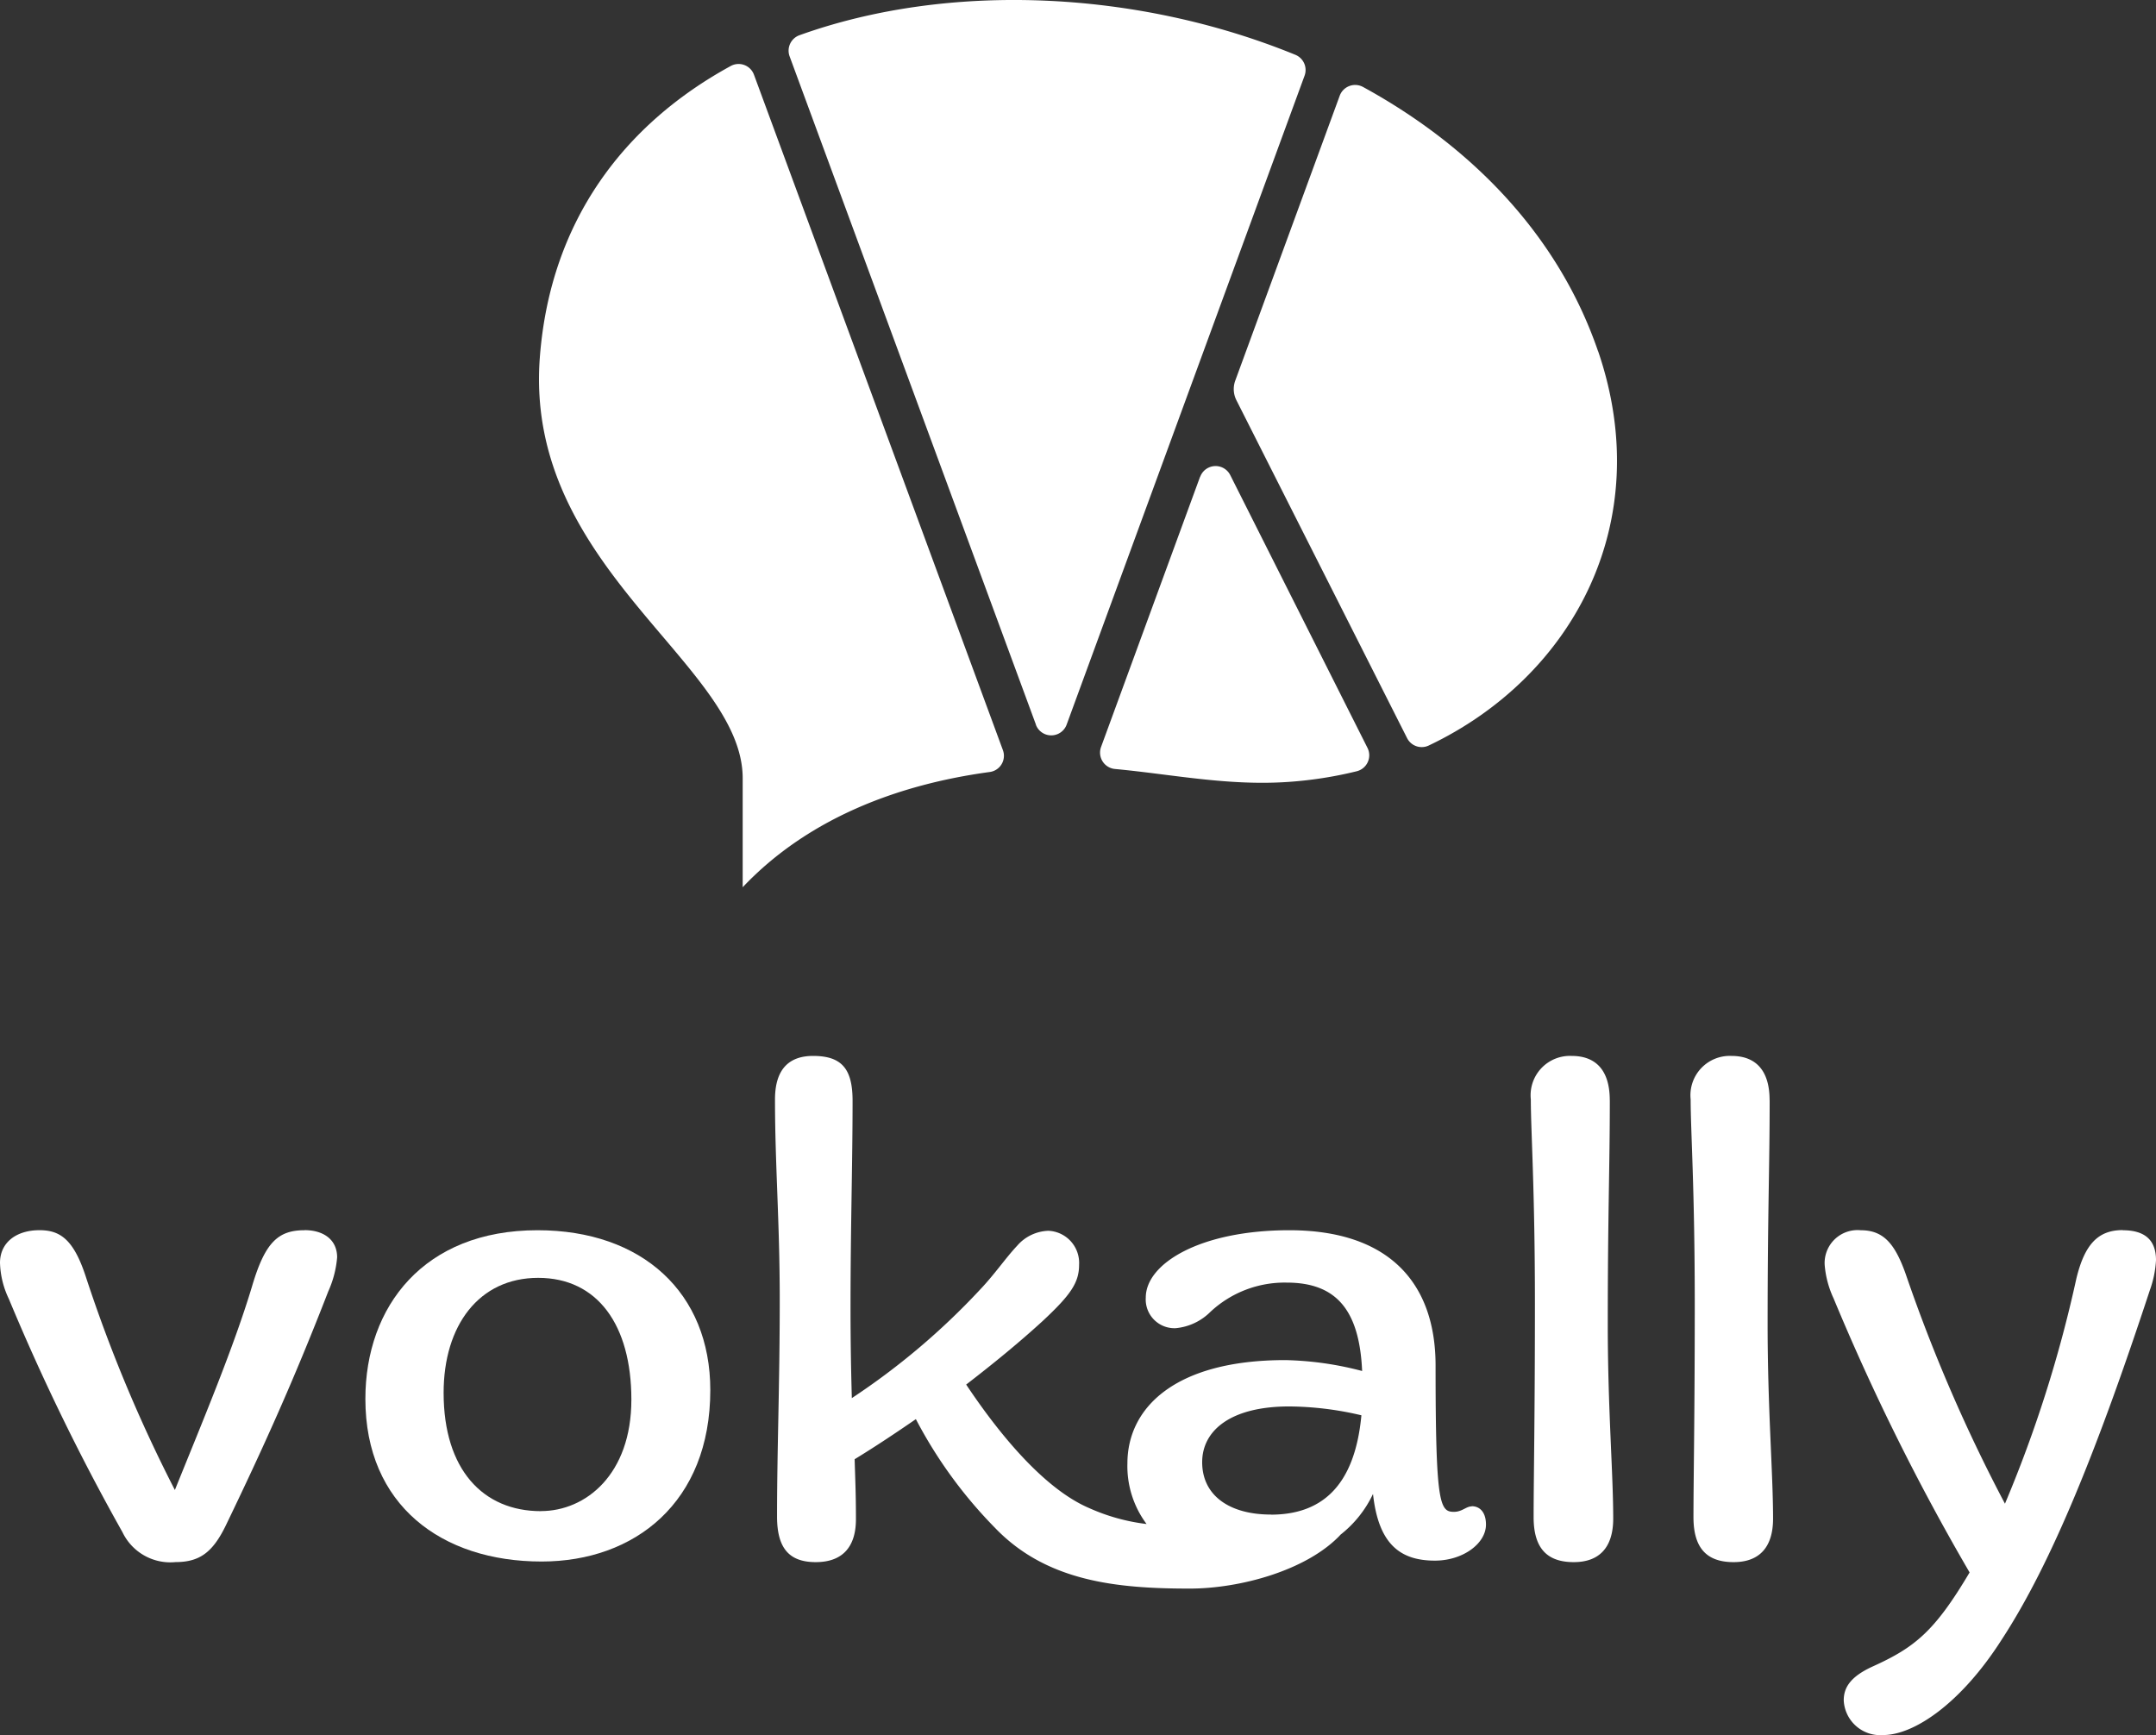
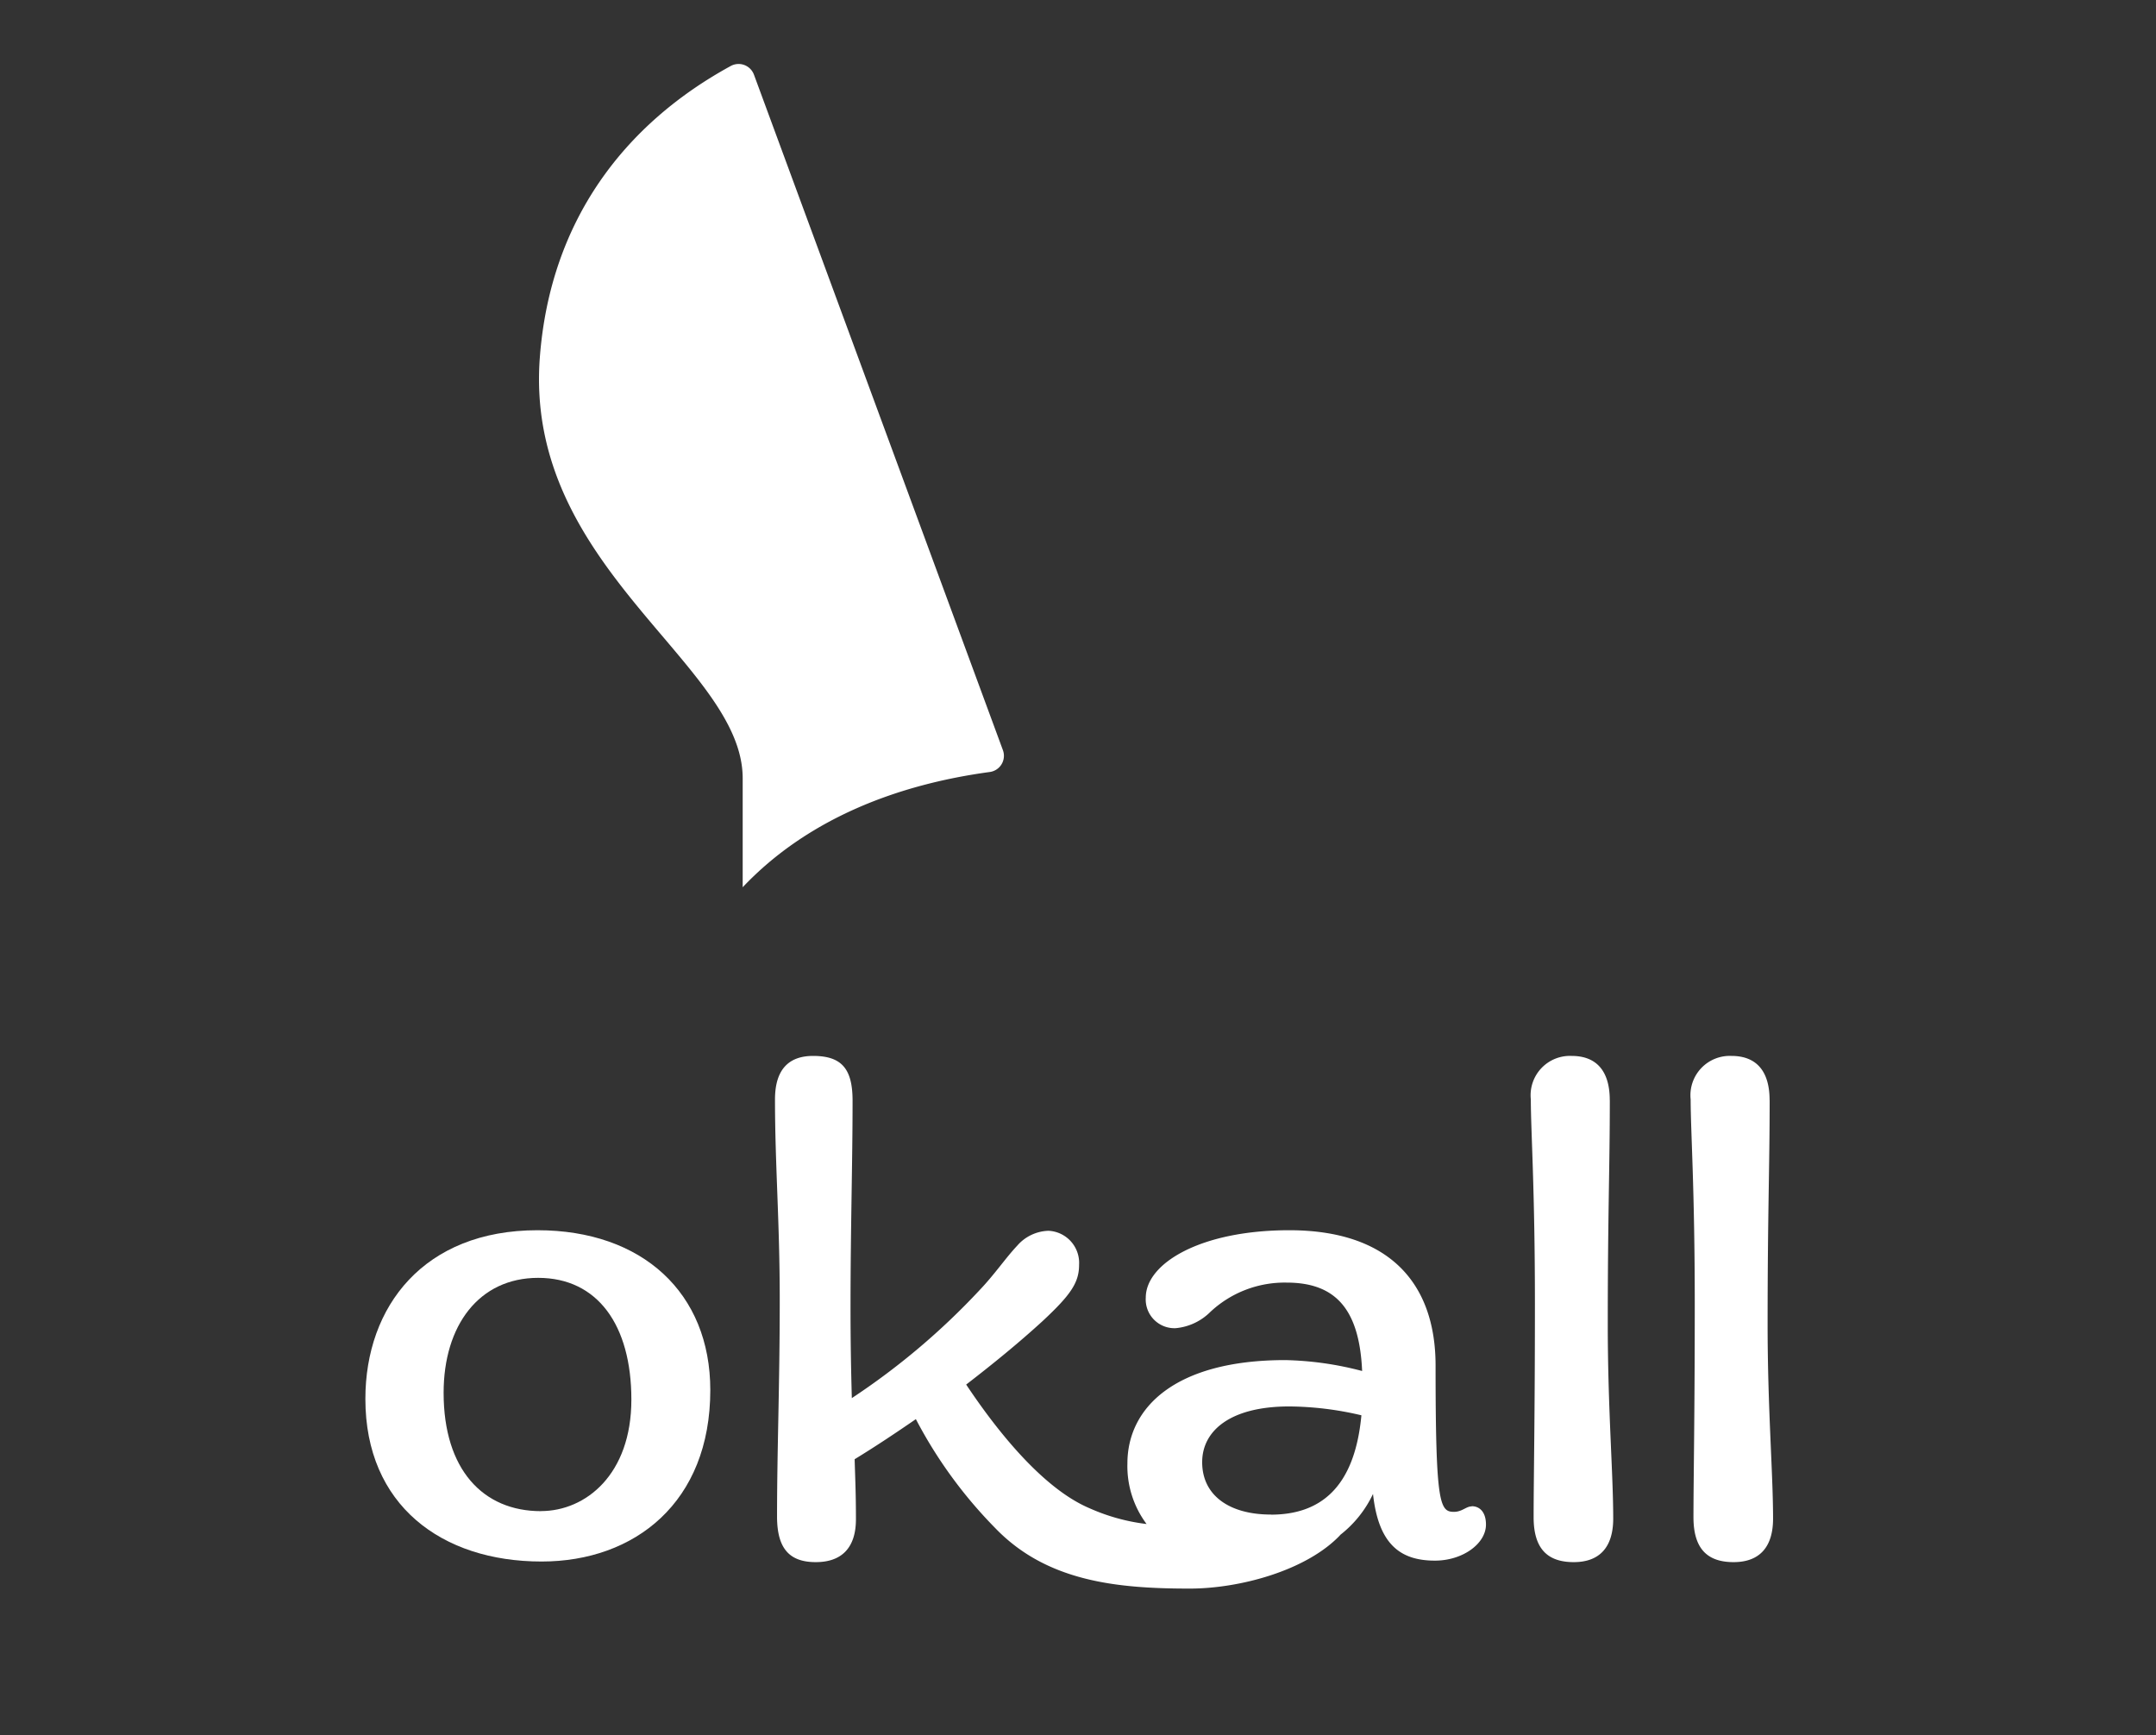
<svg xmlns="http://www.w3.org/2000/svg" width="166.3" height="133.841" viewBox="0 0 166.3 133.841">
  <rect x="0" y="0" width="166.3" height="133.841" fill="#333333" stroke="none" />
  <g id="Vokally_Secondary" data-name="Vokally Secondary" transform="translate(-1316.333 -1034.437)">
    <g id="Group_1040" data-name="Group 1040" transform="translate(0 0.127)">
-       <path id="Path_732" data-name="Path 732" d="M1396.239,1090.211l-19-51.553a1.267,1.267,0,0,1,.762-1.632c11.494-4.127,26.005-3.494,38.243,1.509a1.267,1.267,0,0,1,.716,1.611l-18.353,50.062a1.266,1.266,0,0,1-2.376,0h0Z" fill="#fff" />
      <path id="Path_733" data-name="Path 733" d="M1374.489,1040.074a1.261,1.261,0,0,0-1.786-.676c-8.156,4.453-13.925,11.883-14.73,22.476-1.236,16.228,15.646,23.632,15.646,32.471v8.407c5-5.284,11.923-7.922,19.051-8.889a1.261,1.261,0,0,0,1.02-1.689l-19.2-52.1Z" fill="#fff" />
-       <path id="Path_734" data-name="Path 734" d="M1439.6,1061.413c-3.074-8.982-9.795-15.833-18.13-20.394a1.27,1.27,0,0,0-1.8.676l-8.058,21.979a1.9,1.9,0,0,0,.09,1.51l13.162,26.059a1.264,1.264,0,0,0,1.675.575c11.092-5.276,17.587-17.181,13.066-30.408h0Z" fill="#fff" />
-       <path id="Path_735" data-name="Path 735" d="M1408.9,1071.086l-7.638,20.844a1.268,1.268,0,0,0,1.078,1.7c4.4.41,8.67,1.312,13.321,1a30.854,30.854,0,0,0,5.312-.823,1.27,1.27,0,0,0,.842-1.8l-10.589-21.049a1.266,1.266,0,0,0-2.319.133h0Z" fill="#fff" />
    </g>
-     <path id="Path_736" data-name="Path 736" d="M1339.822,1129.21c-2.045,0-3.045.945-4.04,4.3-1.417,4.723-3.756,10.283-5.96,15.739a112.639,112.639,0,0,1-6.876-16.473c-.945-2.886-1.995-3.569-3.569-3.569-1.783,0-3.044.945-3.044,2.52a6.875,6.875,0,0,0,.683,2.782,169.3,169.3,0,0,0,8.763,17.993,4.092,4.092,0,0,0,4.094,2.308c1.89,0,2.886-.787,3.881-2.833,2.782-5.772,5.173-11.016,7.9-18.05a7.975,7.975,0,0,0,.683-2.624c0-1.366-1.05-2.1-2.52-2.1h0Z" transform="translate(0 0.127)" fill="#fff" />
    <path id="Path_737" data-name="Path 737" d="M1357.793,1129.21c-8.763,0-13.277,5.877-13.277,13.015,0,8.188,5.877,12.541,13.59,12.541,7.189,0,13.015-4.565,13.015-13.224,0-7.505-5.247-12.332-13.328-12.332Zm.263,21.671c-4.461,0-7.505-3.2-7.505-9.13,0-5.194,2.728-8.867,7.293-8.867s7.189,3.619,7.189,9.392-3.516,8.6-6.981,8.6Z" transform="translate(0 0.127)" fill="#fff" />
    <path id="Path_738" data-name="Path 738" d="M1429.842,1150.514c-.42,0-.733.42-1.362.42-1.1,0-1.416-.629-1.416-11.282,0-6.4-3.62-10.442-11.283-10.442-6.872,0-11.07,2.57-11.07,5.194a2.216,2.216,0,0,0,2.307,2.362,4.348,4.348,0,0,0,2.678-1.259,8.386,8.386,0,0,1,5.877-2.257c3.777,0,5.614,2.045,5.826,6.819a25.159,25.159,0,0,0-5.93-.841c-8.5,0-12.175,3.673-12.175,7.976a7.463,7.463,0,0,0,1.478,4.669,15.236,15.236,0,0,1-4.429-1.23c-3.738-1.6-7.336-6.3-9.485-9.528,2.045-1.575,4.04-3.2,5.877-4.881,2.2-2.046,2.832-2.991,2.832-4.357a2.481,2.481,0,0,0-2.361-2.624,3.322,3.322,0,0,0-2.416,1.154c-.891.945-1.732,2.2-2.886,3.411a54.569,54.569,0,0,1-9.867,8.343c-.053-1.941-.1-4.145-.1-6.981,0-6.193.158-11.124.158-15.951,0-2.416-.787-3.465-3.044-3.465-1.733,0-2.94.891-2.94,3.357,0,5.039.366,9.446.366,15.427,0,6.664-.208,11.5-.208,16.749,0,2.52,1,3.516,2.99,3.516s3.095-1.1,3.095-3.307c0-1.995-.054-3.055-.1-4.63,1.628-.995,3.2-2.045,4.723-3.094a35.182,35.182,0,0,0,6.1,8.382c3.979,4.151,9.4,4.69,15.032,4.69,3.821,0,9.036-1.38,11.642-4.173a.474.474,0,0,1-.094.072,8.717,8.717,0,0,0,2.581-3.2c.421,3.882,2.1,5.144,4.777,5.144,2.149,0,3.936-1.312,3.936-2.782,0-.946-.471-1.416-1.1-1.416v.014Zm-15.481.629c-3.2,0-5.3-1.47-5.3-4.04,0-2.416,2.153-4.3,6.718-4.3a24.85,24.85,0,0,1,5.564.683c-.525,5.615-3.2,7.664-6.981,7.664h0Z" transform="translate(0 0.127)" fill="#fff" />
    <path id="Path_739" data-name="Path 739" d="M1440.5,1119.175c0-2.153-.945-3.411-2.94-3.411a3.035,3.035,0,0,0-3.149,3.357c0,2.415.316,6.937.316,15.754s-.1,13.482-.1,16.473c0,2.466,1.1,3.465,3.095,3.465s3.044-1.154,3.044-3.357c0-3.516-.42-8.5-.42-14.953,0-8.659.158-12.134.158-17.328Z" transform="translate(0 0.127)" fill="#fff" />
    <path id="Path_740" data-name="Path 740" d="M1452.828,1119.175c0-2.153-.945-3.411-2.94-3.411a3.035,3.035,0,0,0-3.149,3.357c0,2.415.317,6.937.317,15.754s-.1,13.482-.1,16.473c0,2.466,1.1,3.465,3.095,3.465s3.045-1.154,3.045-3.357c0-3.516-.421-8.5-.421-14.953,0-8.659.158-12.134.158-17.328Z" transform="translate(0 0.127)" fill="#fff" />
-     <path id="Path_741" data-name="Path 741" d="M1480.063,1129.2c-1.941,0-2.941,1.154-3.57,3.728a99.319,99.319,0,0,1-5.51,17.378,123.64,123.64,0,0,1-7.663-17.738c-.841-2.361-1.732-3.357-3.461-3.357a2.54,2.54,0,0,0-2.782,2.678,7.508,7.508,0,0,0,.683,2.57,175.376,175.376,0,0,0,10.495,21.149c-2.678,4.515-4.2,5.773-7.451,7.243-1.732.787-2.257,1.628-2.257,2.624a2.819,2.819,0,0,0,3.044,2.677c2.362,0,5.981-2.415,9.13-7.346,3.882-5.931,7.451-14.86,11.441-26.98a8.047,8.047,0,0,0,.471-2.307c0-1.629-.946-2.308-2.57-2.308v-.011Z" transform="translate(0 0.127)" fill="#fff" />
  </g>
</svg>